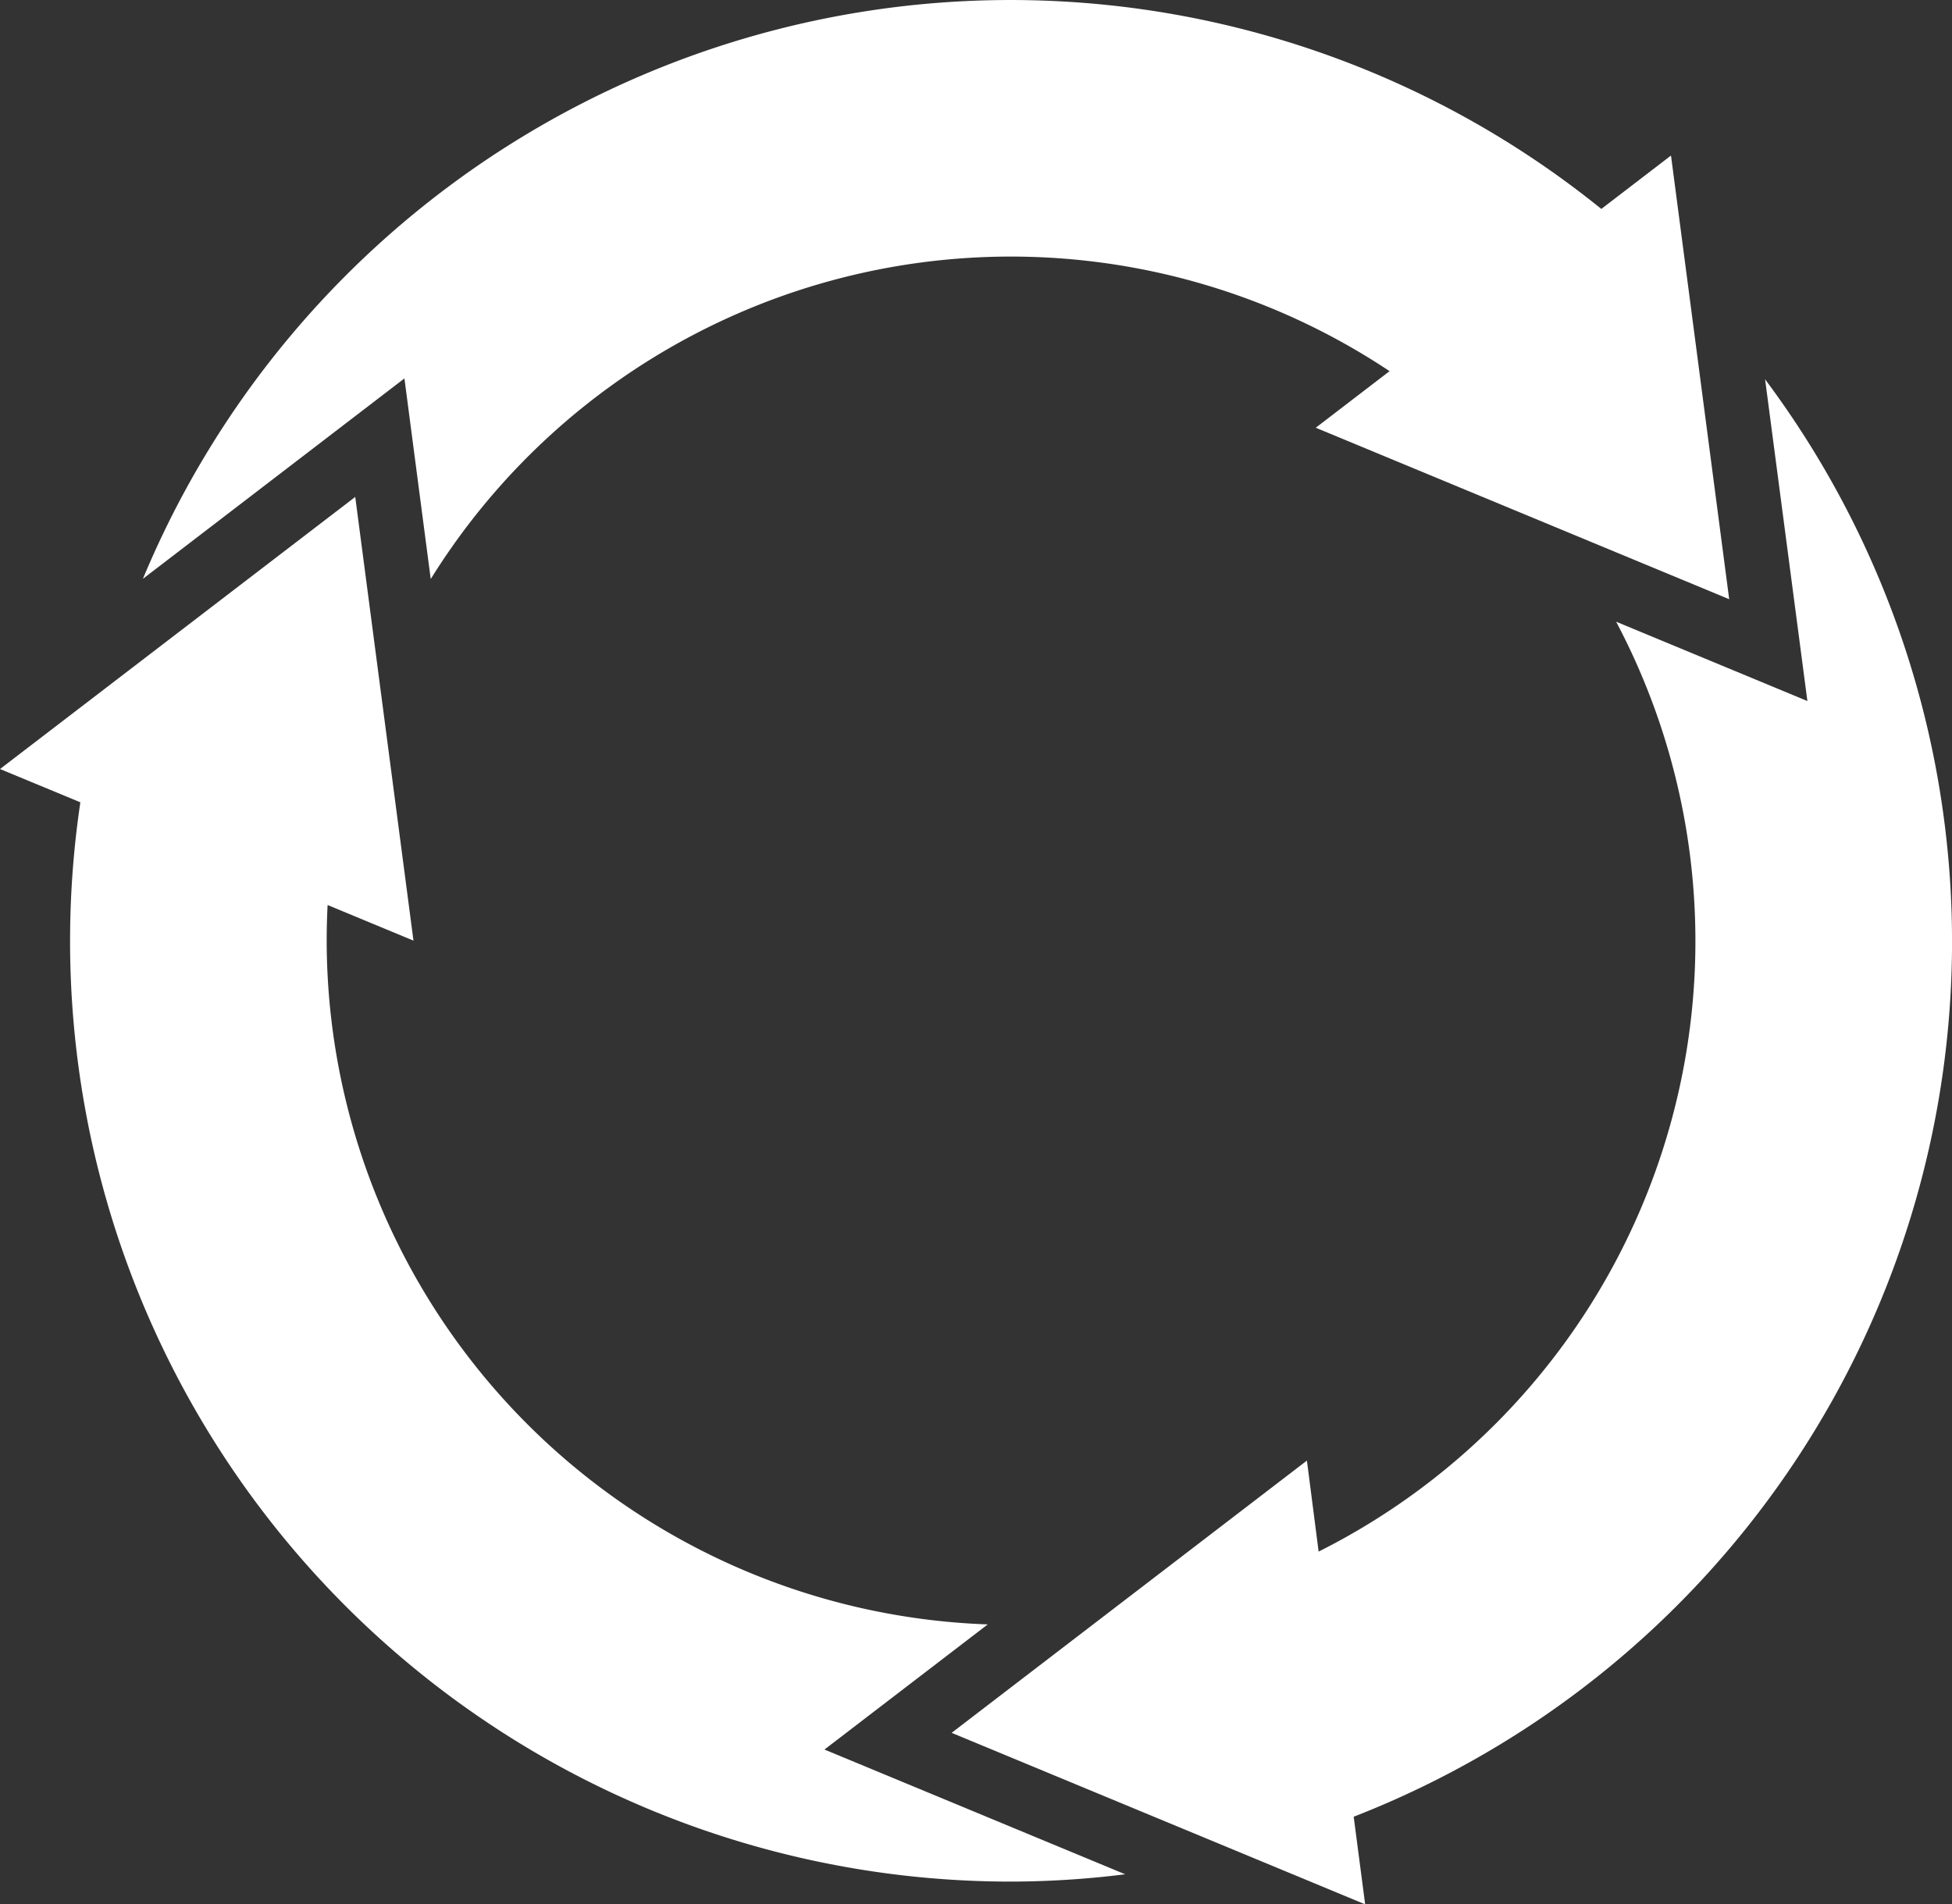
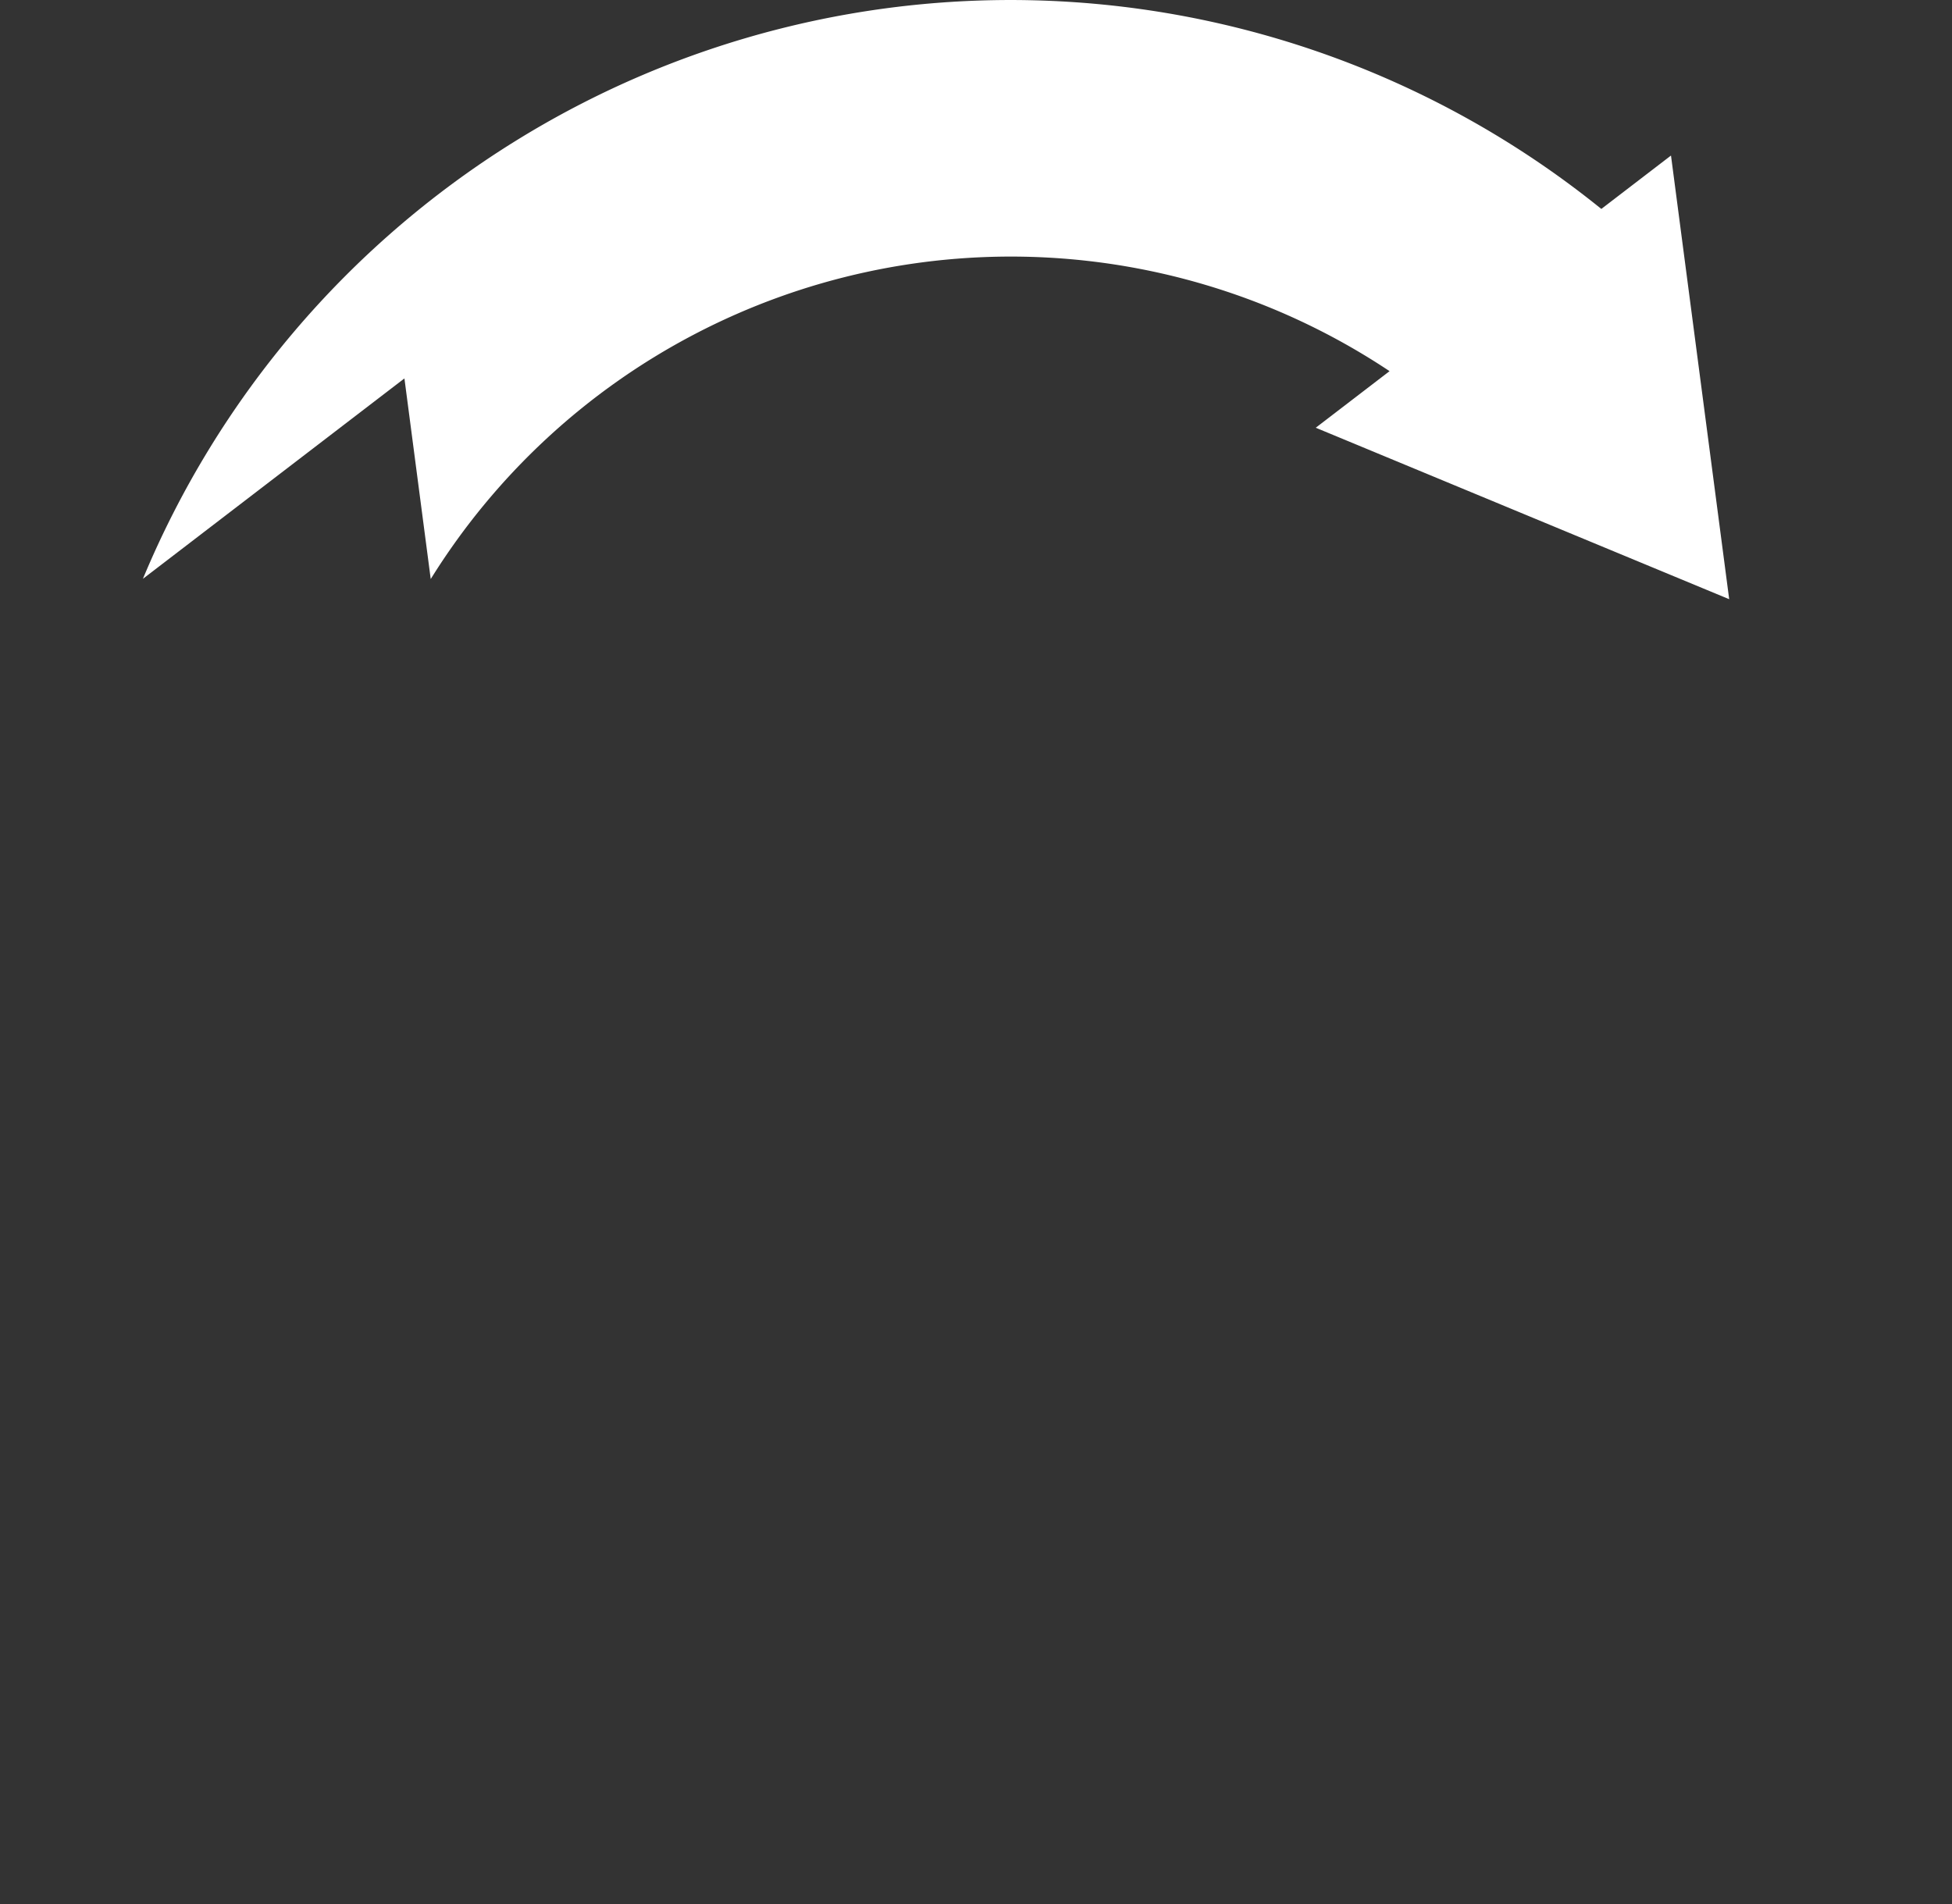
<svg xmlns="http://www.w3.org/2000/svg" width="46.152" height="45.033" viewBox="0 0 46.152 45.033">
  <rect x="0" y="0" width="46.152" height="45.033" fill="#333333" stroke="none" />
  <defs>
    <style>.a{fill:#fff;}</style>
  </defs>
  <g transform="translate(-5.363 -7.642)">
    <path class="a" d="M17.908,16.591l.622,4.744A16.149,16.149,0,0,1,41.2,16.419l-1.745,1.338,9.775,4.055L47.854,11.32l-1.647,1.263A22.216,22.216,0,0,0,11.725,21.33Z" transform="translate(-2.983)" />
-     <path class="a" d="M66.956,24.532l1,7.606-4.522-1.876A16.153,16.153,0,0,1,56.4,52.252L56.123,50.1l-8.4,6.438L57.5,60.594l-.271-2.072a22.21,22.21,0,0,0,9.728-33.99Z" transform="translate(-19.86 -7.918)" />
-     <path class="a" d="M24.856,59.387l3.861-2.959a16.2,16.2,0,0,1-15.63-16.166q0-.425.022-.846l2.03.842L13.762,29.765,5.363,36.2l1.9.787A22.243,22.243,0,0,0,29.266,62.51a22,22,0,0,0,2.7-.173Z" transform="translate(0 -10.372)" />
  </g>
</svg>